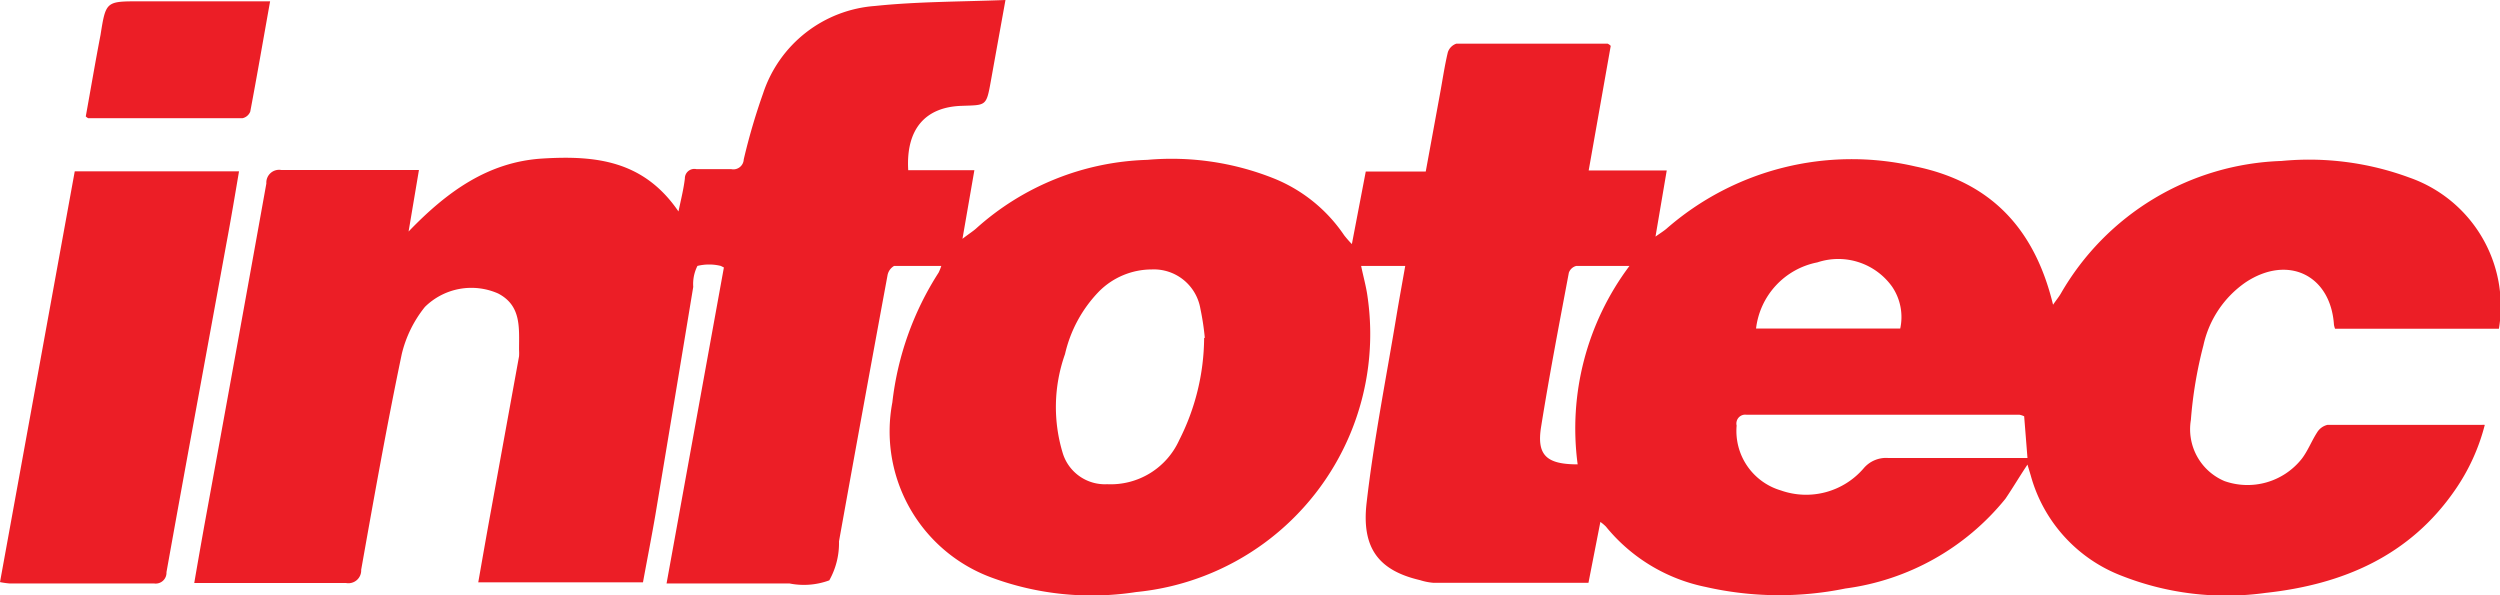
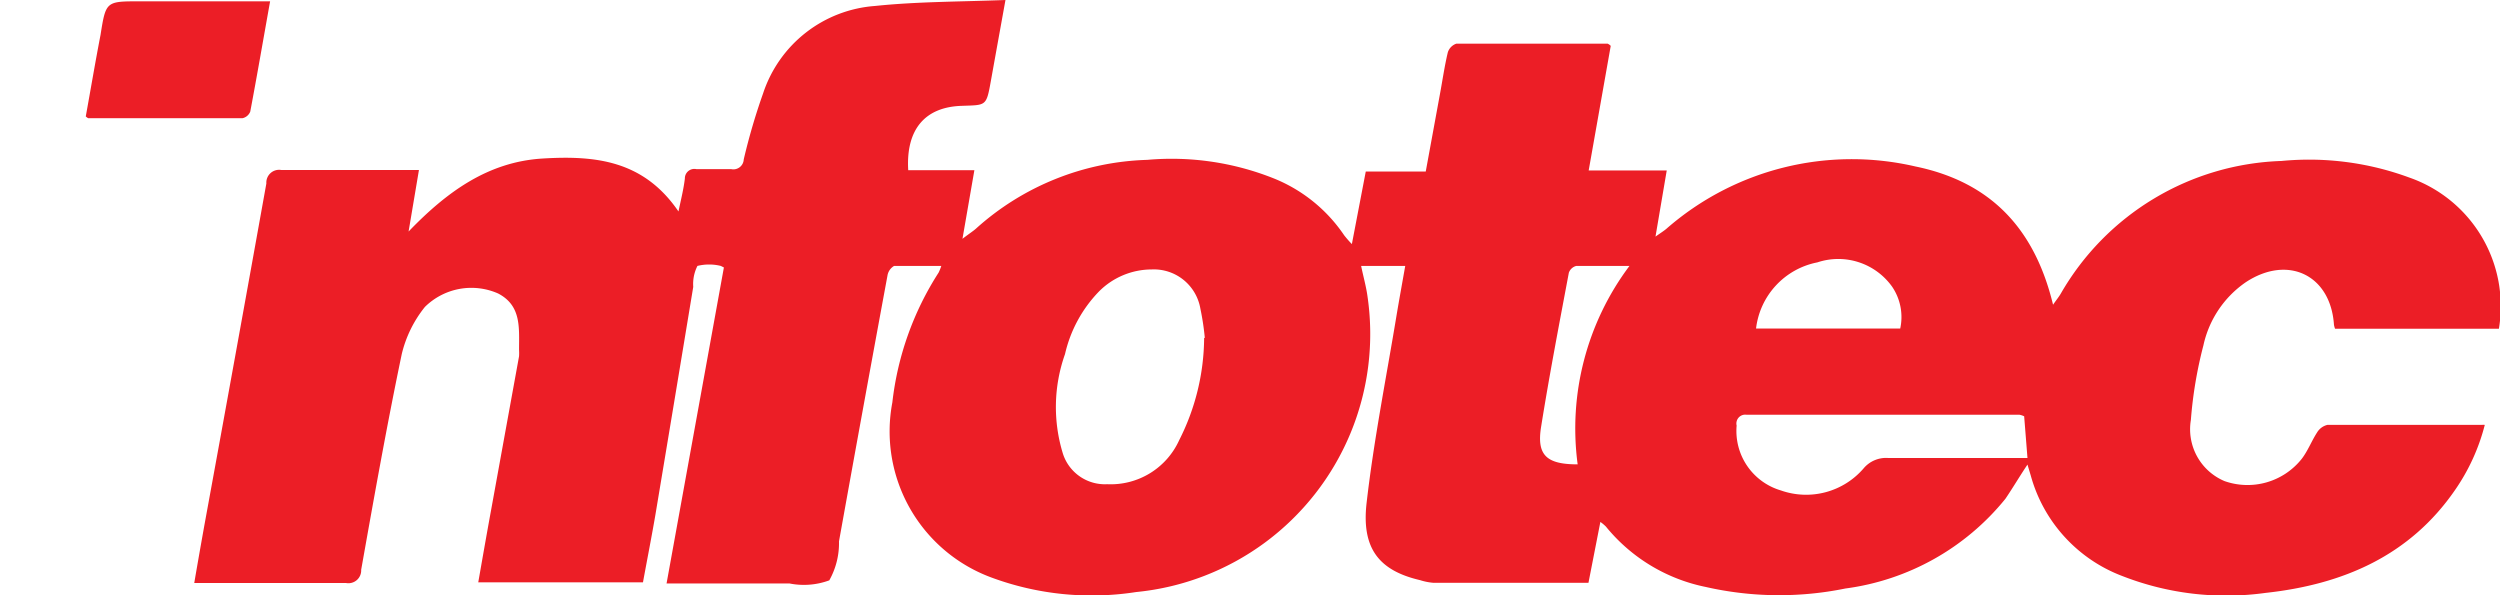
<svg xmlns="http://www.w3.org/2000/svg" width="113.38" height="27" viewBox="0 0 113.38 27">
  <defs>
    <style>
      .a {
        fill: #ec1e26;
      }
    </style>
  </defs>
  <title>Infotec-Long-2C</title>
  <g>
    <path class="a" d="M204,40.21a9.16,9.16,0,0,1-1.34,2.94c-2.06,3-5.1,4.3-8.61,4.68a12.94,12.94,0,0,1-6.5-.77,6.8,6.8,0,0,1-4.14-4.55l-0.15-.5c-0.38.57-.68,1.08-1,1.55A11.23,11.23,0,0,1,175,47.63a15,15,0,0,1-6.33-.07,7.85,7.85,0,0,1-4.53-2.74,2,2,0,0,0-.25-0.21l-0.54,2.76H156.3a2.74,2.74,0,0,1-.59-0.12c-1.89-.44-2.66-1.47-2.42-3.52,0.33-2.87.9-5.71,1.37-8.57,0.12-.71.25-1.42,0.38-2.16h-2c0.1,0.49.23,0.94,0.29,1.39a11.76,11.76,0,0,1-10.49,13.4,13.1,13.1,0,0,1-6.57-.66,7.06,7.06,0,0,1-4.49-7.94,13.73,13.73,0,0,1,2.1-5.89A2.55,2.55,0,0,0,134,33c-0.75,0-1.45,0-2.14,0a0.62,0.62,0,0,0-.3.43c-0.74,4-1.47,8-2.2,12.06a3.45,3.45,0,0,1-.44,1.77,3.33,3.33,0,0,1-1.81.14h-5.57l2.6-14.33L124,33a2.22,2.22,0,0,0-1.06,0,1.82,1.82,0,0,0-.19.95q-0.85,5.15-1.71,10.3c-0.17,1-.38,2.06-0.57,3.1H113c0.2-1.14.39-2.23,0.59-3.32q0.63-3.47,1.26-6.93a2.34,2.34,0,0,0,0-.3c0-1,.11-2-0.95-2.55a3,3,0,0,0-3.32.61A5.42,5.42,0,0,0,109.53,37c-0.68,3.25-1.26,6.52-1.84,9.78a0.58,0.58,0,0,1-.69.6c-2.11,0-4.21,0-6.32,0l-0.56,0c0.15-.88.3-1.73,0.45-2.57Q102,37,103.39,29.26a0.58,0.58,0,0,1,.68-0.61c1.88,0,3.77,0,5.65,0l0.59,0-0.47,2.79c1.76-1.83,3.63-3.16,6.07-3.31s4.6,0.1,6.17,2.4c0.12-.57.23-1,0.29-1.49a0.43,0.43,0,0,1,.52-0.43c0.53,0,1.05,0,1.58,0a0.47,0.47,0,0,0,.57-0.44,28.18,28.18,0,0,1,.88-3A5.79,5.79,0,0,1,131,21.21c1.92-.2,3.86-0.19,5.91-0.27-0.24,1.33-.45,2.49-0.66,3.66s-0.21,1.1-1.32,1.14c-1.67.05-2.54,1.07-2.43,2.92h3l-0.54,3.11c0.3-.23.46-0.33,0.6-0.45a12.13,12.13,0,0,1,7.78-3.13A12.5,12.5,0,0,1,149,29a7,7,0,0,1,3.27,2.61,4.92,4.92,0,0,0,.35.4l0.63-3.29h2.72l0.64-3.49c0.12-.64.21-1.28,0.36-1.91a0.61,0.61,0,0,1,.39-0.4c2.29,0,4.58,0,6.86,0a0.48,0.48,0,0,1,.14.1l-1,5.65h3.54l-0.51,3c0.24-.17.37-0.25,0.49-0.35a12.77,12.77,0,0,1,11.3-2.83c3.39,0.7,5.4,2.79,6.24,6.27,0.15-.22.27-0.36,0.36-0.52a12,12,0,0,1,10-6,13.12,13.12,0,0,1,5.79.75,6.18,6.18,0,0,1,4.07,6.86h-7.43a1,1,0,0,1-.05-0.18c-0.15-2.26-2.09-3.19-4-1.93a4.68,4.68,0,0,0-1.92,2.86,19.22,19.22,0,0,0-.57,3.39,2.55,2.55,0,0,0,1.53,2.77,3.14,3.14,0,0,0,3.49-1c0.28-.36.45-0.81,0.7-1.2a0.75,0.75,0,0,1,.47-0.35c2.33,0,4.66,0,7,0A0.58,0.58,0,0,1,204,40.21Zm-58.05-3.95a11.68,11.68,0,0,0-.2-1.32,2.14,2.14,0,0,0-2.21-1.78,3.38,3.38,0,0,0-2.39,1A6,6,0,0,0,139.61,37a7.18,7.18,0,0,0-.09,4.53,2,2,0,0,0,2,1.37,3.41,3.41,0,0,0,3.27-2A10.37,10.37,0,0,0,145.92,36.27Zm37.16,3.56a0.85,0.85,0,0,0-.21-0.07l-12.38,0a0.4,0.4,0,0,0-.45.49,2.81,2.81,0,0,0,2,2.94,3.44,3.44,0,0,0,3.76-1,1.33,1.33,0,0,1,1.1-.47c1.88,0,3.76,0,5.65,0h0.68Zm-5.63-3.94a2.45,2.45,0,0,0-.36-1.94,3,3,0,0,0-3.39-1.1,3.47,3.47,0,0,0-2.78,3h6.54ZM162.86,42a12.29,12.29,0,0,1,2.35-9c-0.89,0-1.65,0-2.41,0a0.48,0.48,0,0,0-.34.31c-0.44,2.34-.89,4.68-1.26,7C161,41.58,161.44,42,162.86,42Z" transform="translate(-91.31 -20.94)" />
-     <path class="a" d="M91.31,47.34L94.7,28.71h7.45c-0.19,1.12-.37,2.2-0.57,3.26-0.91,5-1.83,9.95-2.72,14.92a0.49,0.49,0,0,1-.57.51c-2.19,0-4.37,0-6.56,0A3.84,3.84,0,0,1,91.31,47.34Z" transform="translate(-91.31 -20.94)" />
-     <path class="a" d="M103.56,21c-0.31,1.73-.59,3.36-0.9,5a0.49,0.49,0,0,1-.35.3c-2.34,0-4.69,0-7,0a0.47,0.47,0,0,1-.11-0.08c0.22-1.21.43-2.46,0.67-3.7C96.11,21,96.12,21,97.64,21h5.92Z" transform="translate(-91.31 -20.94)" />
+     <path class="a" d="M103.56,21c-0.31,1.73-.59,3.36-0.9,5a0.49,0.49,0,0,1-.35.3c-2.34,0-4.69,0-7,0a0.47,0.47,0,0,1-.11-0.08c0.22-1.21.43-2.46,0.67-3.7C96.11,21,96.12,21,97.64,21h5.92" transform="translate(-91.31 -20.94)" />
  </g>
</svg>